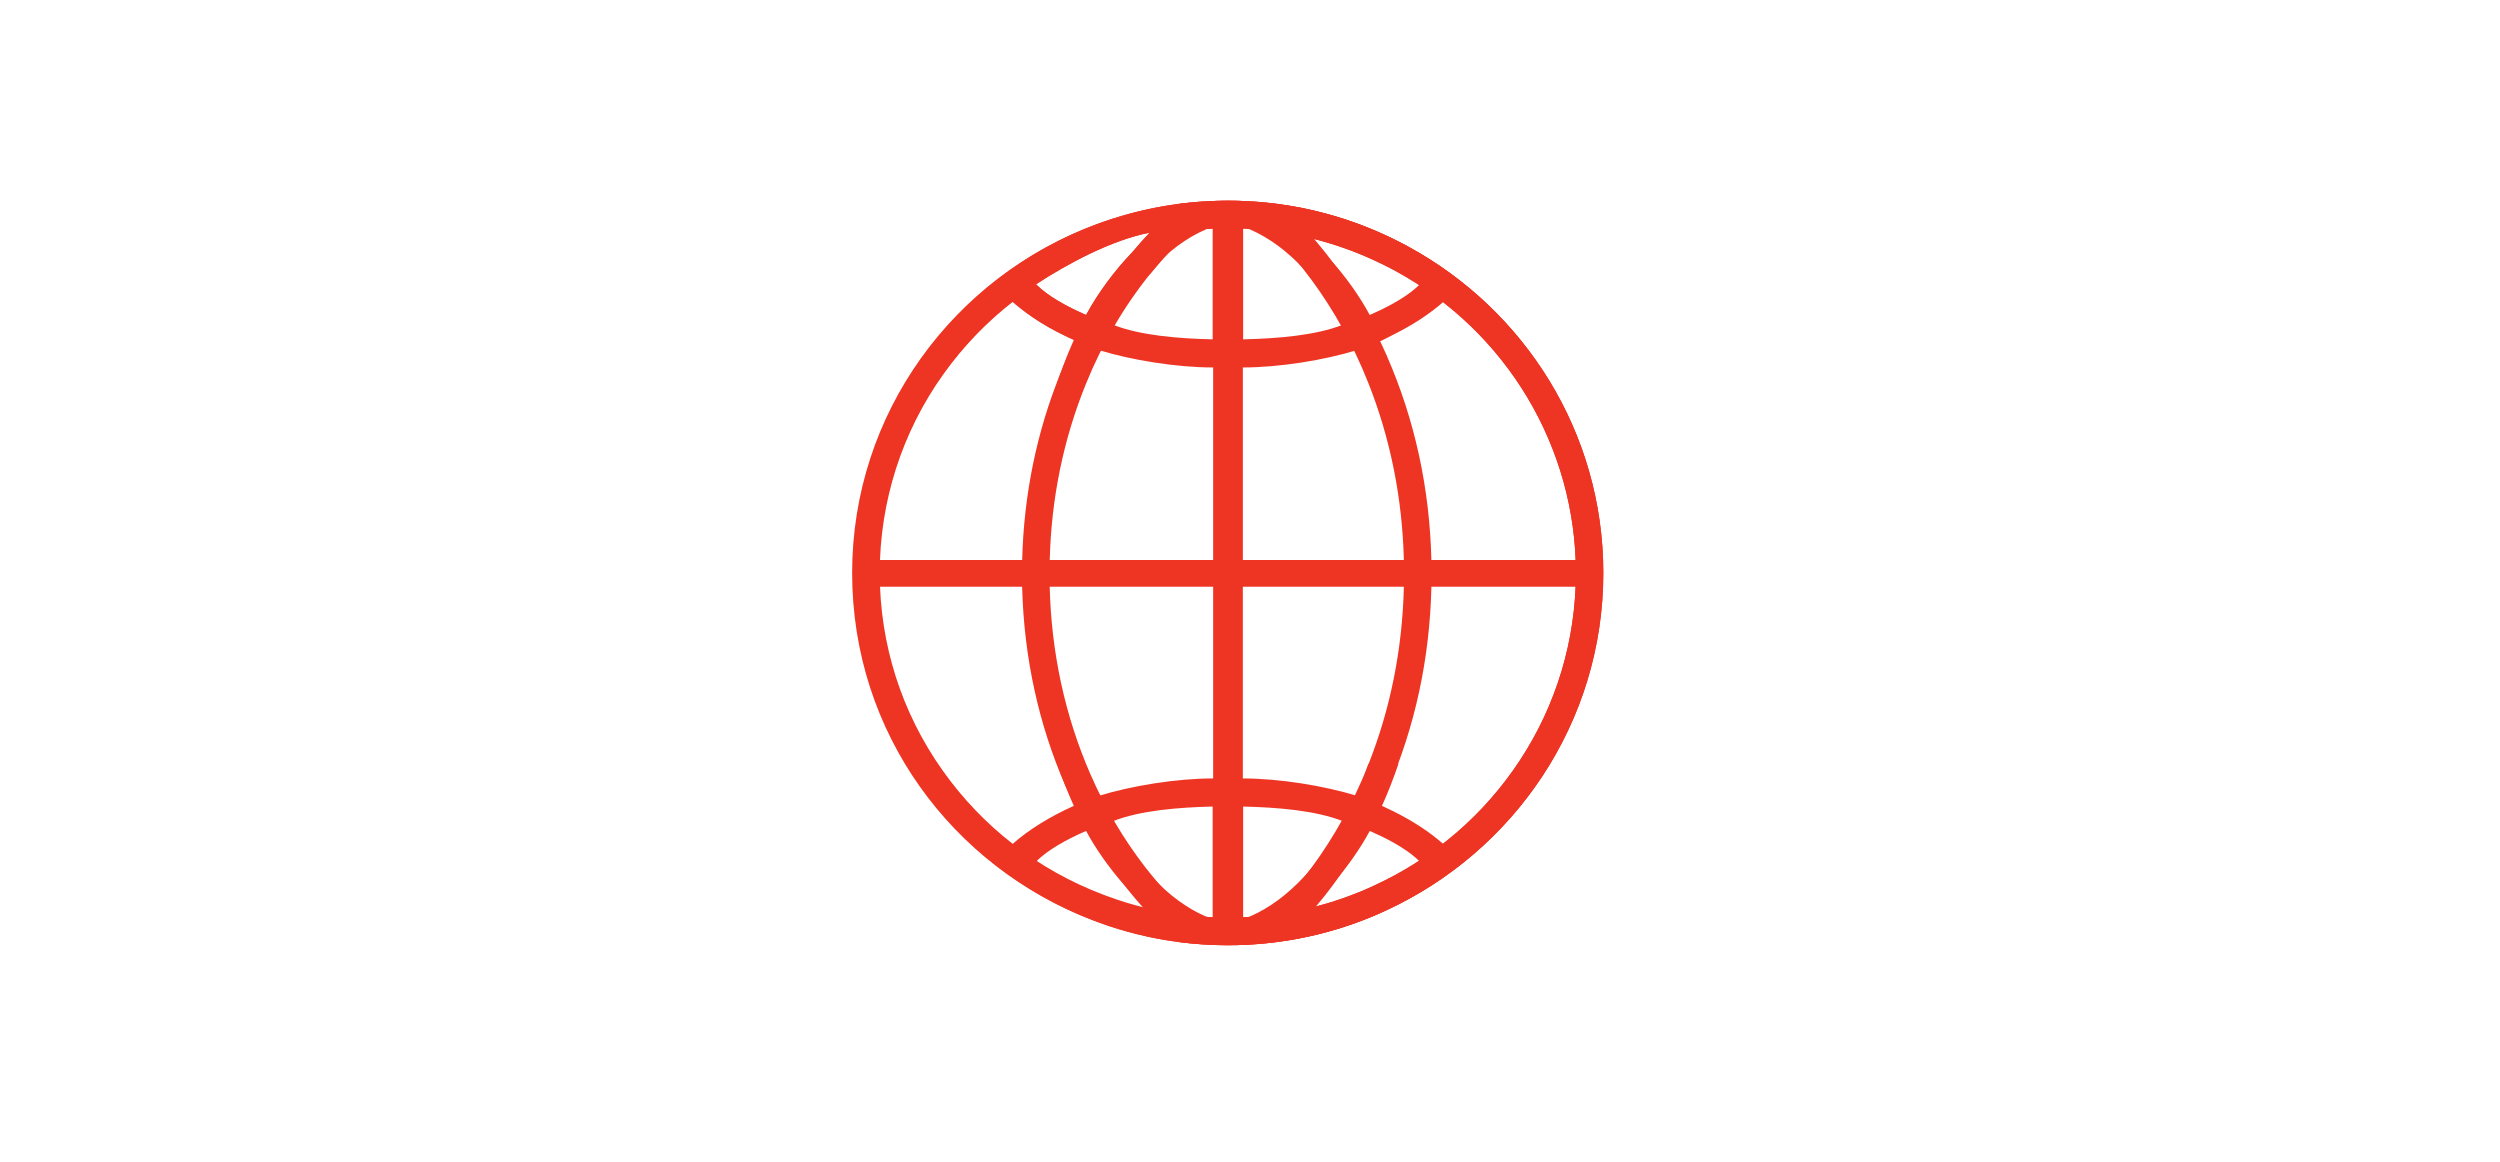
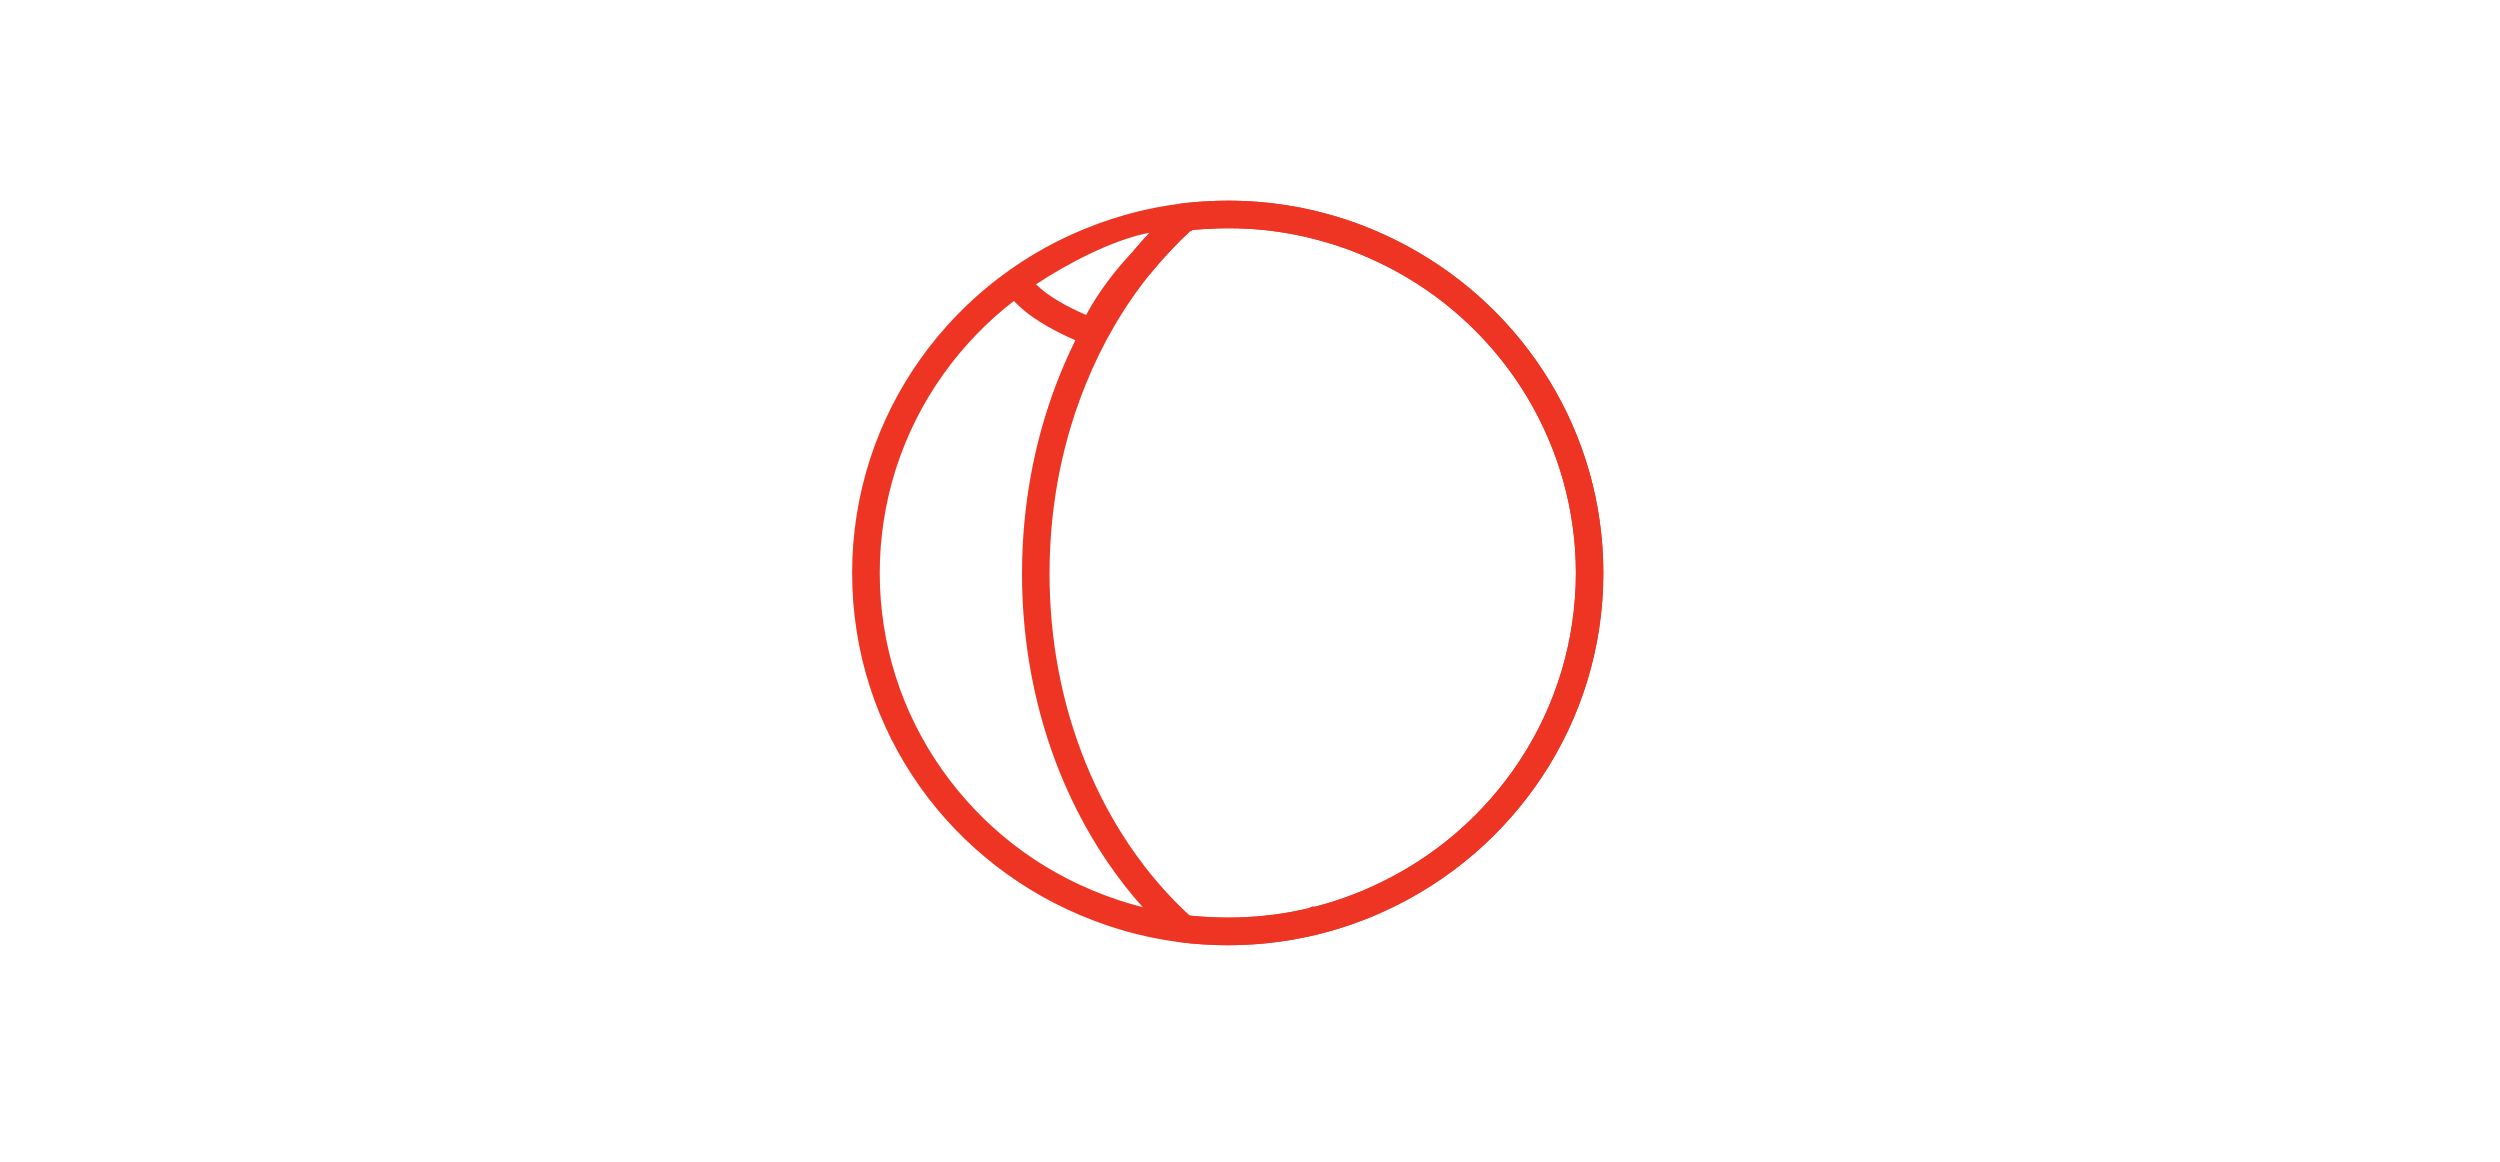
<svg xmlns="http://www.w3.org/2000/svg" id="Calque_1" data-name="Calque 1" viewBox="0 0 816.8 379.8">
  <defs>
    <style>
      .cls-1 {
        fill: #ee3524;
      }
    </style>
  </defs>
-   <path class="cls-1" d="M520.83,191.7v-8.74h-114.76v-62.9c12.03-.01,26.66-2.41,37.26-5.67,1.49,3.31,2.49,6.84,3.77,10.44l5.32.04,4.01,1.78c-.81-2.42-2.71-5.85-3.61-8.14-.01-.03-.33-1.19-.35-1.22-.89-2.27-1.81-3-2.78-5.16,1.3-.58,4.41-2.22,5.65-2.84,6.25-3.12,11.77-6.71,16.37-10.77,9.44,7.41,17.68,16.28,24.39,26.26h9.5l.78.12c-11.21-18.48-27.14-33.8-46.13-44.24-.62-.34-1.23-.67-1.85-.99-.64-.34-1.28-.67-1.93-.99-.67-.34-1.34-.67-2.01-.99-.71-.34-1.44-.68-2.16-1.01-.72-.34-1.45-.66-2.19-.98-.67-.3-1.35-.58-2.03-.86-.15-.06-.31-.13-.46-.19-.86-.35-1.73-.7-2.6-1.03-.53-.2-1.05-.39-1.58-.59-1.2-.43-2.4-.86-3.61-1.26-1-.33-2.01-.65-3.02-.95-1.01-.31-2.02-.6-3.05-.88-.57-.16-1.14-.31-1.72-.45-.43-.12-.85-.23-1.28-.33-.02,0-.04-.01-.06-.02-.02,0-.04-.01-.06-.01-.3-.07-.6-.15-.9-.22-.72-.18-1.44-.34-2.17-.5-.38-.08-.77-.17-1.15-.24-.3-.07-.61-.13-.91-.19-.63-.13-1.25-.25-1.88-.36-.45-.09-.9-.17-1.34-.24-.53-.1-1.07-.19-1.61-.27-.63-.11-1.28-.2-1.92-.28-.46-.08-.92-.14-1.39-.2h-.01c-.32-.05-.63-.09-.95-.12-.78-.1-1.57-.19-2.36-.27-.16-.02-.32-.04-.48-.05-.8-.08-1.6-.16-2.41-.22-.48-.04-.96-.07-1.44-.1-.13,0-.26-.02-.4-.03-.73-.05-1.46-.09-2.19-.12-.83-.05-1.65-.08-2.48-.1-.26,0-.51,0-.77-.02-.9-.02-1.8-.03-2.7-.03h-.21c-.8,0-1.59.01-2.38.03-.38,0-.77.01-1.15.03-.5.01-1,.03-1.5.06-1.02.03-2.04.09-3.05.16-.69.04-1.37.09-2.06.15-1.36.11-2.72.25-4.07.41-.44.05-.86.1-1.29.16h-.01c-.24.03-.48.06-.72.09-.63.08-1.25.17-1.88.27-.55.08-1.09.16-1.63.25-.59.09-1.17.19-1.75.3-.58.1-1.16.21-1.74.32-.65.12-1.29.25-1.93.39-.66.14-1.32.28-1.97.43-1.45.33-2.88.68-4.31,1.06-.76.2-1.52.41-2.28.64-.47.13-.93.27-1.4.41-.82.24-1.64.5-2.46.76-.82.26-1.65.54-2.46.82-.85.3-1.7.6-2.55.91-26.17,9.73-48.13,28.11-62.4,51.68l10.28-.12c6.71-9.98,14.96-18.85,24.4-26.26,5.52,4.87,12.35,9.06,20.17,12.58-1.59,3.56-3.08,7.25-4.45,11.11-.32.89-.64,1.78-.94,2.69l7.46.58c1.27-3.6,4.65-7.78,6.13-11.09,10.62,3.26,25.28,5.67,37.33,5.67v62.9h-114.76v8.74h114.76v62.63c-12.05,0-26.71,2.41-37.33,5.68-1.48-3.32-3.38-6.53-4.65-10.14l-8.94-.37c.82,2.42,1.67,4.77,2.57,7.07.9,2.29,1.84,4.53,2.82,6.72-7.82,3.53-14.65,7.71-20.17,12.59-9.44-7.42-17.69-16.28-24.4-26.26l-10.28-.12c14.05,23.2,35.56,41.37,61.19,51.2.52.2,1.04.4,1.57.59.07.02.13.05.2.07.72.26,1.44.52,2.17.77.09.04.18.07.27.1.18.06.36.13.54.19.15.05.3.1.45.15.99.33,1.97.65,2.97.95,1.01.3,2.03.6,3.04.88,2.04.56,4.1,1.07,6.18,1.53.43.09.85.19,1.28.28.65.13,1.3.26,1.96.39.56.11,1.12.21,1.68.31.6.11,1.2.21,1.8.31h.01c.08.01.15.02.23.04,1.09.17,2.18.33,3.28.48.65.08,1.3.17,1.96.24,1.35.16,2.71.3,4.07.41.69.06,1.37.11,2.06.15,1.01.07,2.03.13,3.05.16.5.03,1,.05,1.5.06.38.02.77.03,1.15.03.79.02,1.58.03,2.38.03h.21c.9,0,1.8-.01,2.7-.03.26-.01.51-.01.77-.02.83-.02,1.65-.05,2.48-.1.73-.03,1.46-.07,2.19-.12.14,0,.27-.02.4-.03.48-.03.96-.06,1.44-.1.81-.06,1.61-.14,2.41-.22.16-.01.32-.03.48-.05.79-.08,1.58-.17,2.36-.27.32-.03.64-.07.96-.12h0c.2-.03.41-.05.61-.08.26-.04.51-.08.77-.12.64-.08,1.29-.17,1.92-.28.64-.1,1.28-.2,1.91-.32.16-.02.31-.05.47-.08.53-.09,1.05-.19,1.58-.3.3-.06.6-.12.89-.18.68-.13,1.36-.27,2.04-.42,1.04-.23,2.07-.47,3.1-.72.01,0,.02-.01.03-.01.23-.06.45-.11.68-.17.8-.2,1.59-.41,2.38-.63.96-.26,1.92-.53,2.86-.82.12-.02.24-.06.36-.1.62-.19,1.24-.39,1.85-.59.6-.19,1.2-.39,1.8-.59.02-.01.03-.01.05-.02.57-.19,1.13-.38,1.7-.58.41-.15.82-.31,1.24-.46.66-.24,1.31-.5,1.96-.74.08-.02.15-.05.22-.08.87-.34,1.73-.68,2.59-1.04.71-.3,1.41-.6,2.12-.91.73-.32,1.45-.65,2.17-.98,22.33-10.32,41.05-27.14,53.7-48.04l-.78.12h-9.5c-6.71,9.98-14.95,18.84-24.39,26.26-4.6-4.07-10.11-7.65-16.36-10.77-1.24-.62-2.52-1.23-3.82-1.82.99-2.19,1.93-4.43,2.83-6.72h0s.02-.06.03-.09c.89-2.27,1.73-4.59,2.53-6.98l-4.5.03-5.32.03c-1.28,3.61-2.28,7.13-3.77,10.45-10.6-3.26-25.23-5.67-37.26-5.68v-62.63h114.76ZM427.18,76.1c2.58.52,5.25,1.27,7.96,2.2,10.27,3.51,21,9.5,28.74,14.59-3.12,3.14-7.8,5.97-12.79,8.38-1.18.57-2.37,1.12-3.57,1.64-3.26-6.09-7.93-12.62-12.82-18.05-.02-.03-.04-.05-.05-.06t-.01-.02c-3.34-3.71-6.79-6.91-9.96-9.1.82.12,1.66.26,2.5.42ZM406.16,74.07c12.57,4.58,23.96,15.99,32.66,32-8.92,3.55-21.57,4.55-32.66,4.8v-36.8ZM354.85,102.91c-6.28-2.73-12.5-6.14-16.36-10.02,9.88-6.5,24.66-14.49,37.11-16.86.7-.14,1.4-.25,2.09-.35-2.44,1.69-5.06,3.99-7.66,6.65-.02.01-.03.03-.04.04-5.7,5.85-11.36,13.49-15.14,20.54ZM396.2,110.87c-11.08-.25-23.73-1.25-32.66-4.8,8.7-16.01,20.09-27.42,32.66-32v36.8ZM338.49,281.51c3.86-3.88,10.08-7.3,16.36-10.02,3.12,5.82,7.52,12.05,12.18,17.33,3.56,4.04,7.27,7.54,10.66,9.89-.87-.12-1.76-.27-2.65-.46-12.33-2.49-26.82-10.34-36.55-16.74ZM396.2,300.32c-12.57-4.58-23.96-15.98-32.66-31.99,8.93-3.55,21.58-4.56,32.66-4.81v36.8ZM447.52,271.49c1.2.52,2.4,1.07,3.58,1.63,4.99,2.42,9.66,5.25,12.78,8.39-7.74,5.08-18.47,11.08-28.73,14.58-2.71.93-5.38,1.68-7.96,2.19h0c-.84.17-1.68.31-2.5.43,3.18-2.2,6.64-5.41,9.99-9.14.02-.02.03-.04.05-.06,4.88-5.42,9.54-11.94,12.8-18.02ZM406.16,263.52c11.09.25,23.74,1.26,32.66,4.81-8.7,16.01-20.09,27.41-32.66,31.99v-36.8Z" />
  <path class="cls-1" d="M401.18,74.57c.81,0,1.63,0,2.44.03.16,0,.31,0,.47.01h.22s.06,0,.06,0h.06c.82.02,1.51.05,2.16.09h.09s.09,0,.09,0c.65.03,1.3.06,1.92.1l.36.03h.06s.06,0,.06,0c.42.03.84.05,1.25.09h.04s.04,0,.04,0c.73.05,1.45.13,2.18.2l.17.02h.05s.04,0,.04,0h.1s.1.02.1.02c.71.07,1.42.15,2.12.24l.15.02h.15c.14.03.27.04.4.07l.7.11h.11c.14.02.29.04.43.07l.21.04.21.03c.61.08,1.09.15,1.49.22l.12.02.12.02c.42.06.84.13,1.26.21l.13.02.13.02c.32.05.66.11.99.18l.1.02.1.02c.57.1,1.16.21,1.73.32.17.03.33.07.49.11l.16.04.18.04.18.03c.17.03.35.07.52.11l.33.07c.64.14,1.28.28,1.91.44l.07.02.07.02c.1.02.21.05.31.08.13.03.25.06.38.09.17.05.34.09.51.12.24.06.48.12.73.19l.15.04.15.04c.47.11.94.24,1.4.37h.04s.04.02.04.02c.98.27,1.89.53,2.77.8h.04s.04.02.04.02c.86.26,1.77.54,2.76.87,1.09.36,2.18.75,3.35,1.17l.75.28.73.27c.81.31,1.63.64,2.44.97l.1.04c.11.04.21.09.32.13.62.26,1.21.5,1.74.74l.05.02.05.02c.74.32,1.34.59,1.92.86l.05.02.05.02c.67.31,1.36.63,2.03.95.61.29,1.21.59,1.82.89l.05.02.05.02c.53.26,1.08.54,1.68.86l.05.03.05.02c.55.29,1.1.58,1.67.89,36.34,19.8,58.91,57.6,58.91,98.64,0,21.88-6.34,43.09-18.35,61.33-11.71,17.8-28.16,31.92-47.58,40.83-.67.31-1.34.62-2.01.91-.68.3-1.34.58-1.99.86-.74.31-1.52.62-2.26.91l-.2.07c-.33.12-.66.25-.99.38-.3.12-.6.23-.91.34-.28.1-.55.2-.83.31l-.4.15c-.5.18-.99.34-1.49.51l-.61.2h-.02c-.37.13-.73.25-1.1.37h-.04s-.04.03-.04.03c-.46.15-.93.3-1.4.45h-.08s-.58.19-.58.19c-.72.22-1.53.45-2.56.73h-.03s-.03.02-.03.02c-.59.16-1.18.32-1.77.47h-1.02s-.98.49-.98.49c-.65.15-1.3.3-1.94.44-.6.13-1.19.25-1.79.37h-.07s-.07.03-.07.03c-.27.06-.55.11-.83.17h-.03s-.03.01-.03.01c-.42.09-.84.17-1.26.24h-.08s-.08.03-.08.03h-.07s-.14.03-.14.03l-.28.05c-.53.1-1.07.18-1.62.27h-.08s-.08.03-.08.03c-.4.07-.88.14-1.49.22l-.13.02-.13.02-.4.06-.19.03s-.02,0-.02,0h-.1l-.31.05-3.06.31-.06.06s-.06,0-.09,0h-.11s-.11.02-.11.02h-.04s-.05,0-.05,0l-.17.02c-.72.07-1.44.15-2.17.2h-.04s-.04,0-.04,0c-.42.03-.84.06-1.26.09h-.09s-.06.01-.06.01l-.3.02c-.65.04-1.3.08-1.94.11h-.09s-.09,0-.09,0c-.65.04-1.33.07-2.16.09h-.06s-.06,0-.06,0h-.21c-.16,0-.31.01-.47.02-.81.02-1.63.03-2.44.03h-.21c-.72,0-1.44,0-2.15-.03h-.11s-.11,0-.11,0c-.22,0-.45,0-.68-.02h-.15s-.15-.01-.15-.01c-.38,0-.76-.02-1.14-.05h-.14s-.14-.01-.14-.01c-.77-.02-1.6-.07-2.69-.14h-.05s-.05,0-.05,0c-.6-.03-1.2-.08-1.8-.13h-.06s-.06,0-.06,0c-1.14-.08-2.32-.2-3.6-.36l-.15-.02h-.15c-.18-.03-.37-.05-.57-.07l-1-.14c-.97-.13-1.93-.27-2.9-.42-.21-.04-.39-.07-.55-.09-.49-.08-.99-.17-1.52-.26-.51-.09-1.01-.18-1.51-.28-.64-.13-1.26-.25-1.89-.38-.16-.03-.32-.07-.49-.11-.24-.05-.48-.11-.73-.16-1.89-.41-3.78-.88-5.65-1.4-.96-.27-1.92-.55-2.86-.83-.94-.28-1.9-.6-2.71-.87l-.42-.14-.09-.03c-.07-.03-.15-.05-.22-.08l-.08-.04-.38-.13c-.68-.23-1.35-.47-2.03-.72l-.28-.1h-.03s-.01-.01-.02-.01c-.43-.15-.85-.32-1.31-.49-21.24-8.06-39.39-22.12-52.49-40.66-13.39-18.94-20.46-41.22-20.46-64.43s7.19-45.87,20.79-64.92c6.53-9.14,14.29-17.18,23.03-23.93l.88.88c4.19,4.21,10.63,8.22,19.15,11.93l7.6,3.3,3.92-7.31c3.15-5.87,7.82-12.31,12.67-17.48l.31-.15,1.21-1.47c1.63-1.98,3.37-3.94,5.17-5.84l6.6-6.98c.96-.11,1.86-.2,2.75-.26h.06s.06,0,.06,0c.6-.05,1.2-.1,1.8-.13h.05s.05,0,.05,0c1.09-.08,1.92-.12,2.69-.14h.14s.14-.01.14-.01c.38-.02.76-.04,1.14-.05h.15s.15-.01.15-.01c.22-.01.45-.02.68-.02h.23c.71-.02,1.43-.03,2.15-.03h.21M401.18,65.57h-.21c-.8,0-1.59.01-2.38.03-.38,0-.77,0-1.15.03-.5.01-1,.03-1.5.06-1.02.03-2.04.09-3.05.16-.69.04-1.37.09-2.06.15-1.37.1-2.72.24-4.07.41-.43.03-.85.09-1.27.14-.25.03-.5.06-.75.11-.63.08-1.25.17-1.88.27-.55.08-1.09.16-1.63.25-.59.09-1.17.19-1.75.3-.58.1-1.16.21-1.74.32-.65.12-1.29.25-1.93.39-.66.14-1.32.28-1.97.43-1.45.32-2.89.67-4.31,1.06-.76.2-1.52.41-2.28.64-.47.13-.93.27-1.4.41-.82.24-1.64.5-2.46.76-.82.26-1.65.54-2.46.82-.85.3-1.7.6-2.55.91-46.71,17.16-79.97,61.73-79.97,113.98s32.71,96.02,78.76,113.5c.52.2,1.04.4,1.57.59.07.02.13.05.2.07.72.26,1.44.52,2.17.77.09.04.18.07.27.1.18.06.36.13.54.19.15.05.3.1.45.15.99.33,1.97.65,2.97.95,1.01.3,2.03.6,3.04.88,2.04.57,4.1,1.08,6.18,1.53.43.09.85.19,1.28.28.65.13,1.3.26,1.96.39.56.11,1.12.21,1.68.31.6.11,1.2.21,1.8.31h.01c.08.01.15.02.23.04,1.09.17,2.18.33,3.28.48h0c.65.1,1.3.18,1.95.24,1.35.17,2.7.31,4.07.41.69.06,1.37.11,2.06.15,1.01.07,2.03.13,3.05.16.5.03,1,.05,1.5.06.38.02.77.03,1.15.03.79.02,1.58.03,2.38.03h.21c.9,0,1.8,0,2.7-.03.26-.01.51-.01.77-.02.83-.02,1.65-.05,2.48-.1.73-.03,1.46-.07,2.19-.12.14,0,.27-.02.4-.03.48-.03.96-.06,1.44-.1.81-.06,1.61-.14,2.41-.22.16-.01.32-.03.48-.05.79-.08,1.58-.17,2.36-.27.32-.03.64-.07.96-.12h.02c.2-.03.4-.06.6-.08.26-.04.51-.08.77-.12.64-.08,1.29-.17,1.92-.28.64-.1,1.28-.2,1.91-.32.16-.02.31-.05.47-.08.53-.09,1.05-.19,1.58-.3.3-.06.6-.12.89-.18.68-.13,1.36-.27,2.04-.42,1.04-.23,2.07-.47,3.1-.72,0,0,.02-.01.03-.01.23-.06.45-.11.68-.17.8-.2,1.59-.41,2.38-.63.96-.26,1.92-.53,2.86-.82.12-.02.24-.06.36-.1.62-.19,1.24-.39,1.85-.59.6-.19,1.2-.39,1.8-.59.02-.01.03-.01.05-.02.57-.19,1.13-.38,1.7-.58.41-.15.82-.31,1.24-.46.66-.24,1.31-.5,1.96-.74.08-.02.15-.05.22-.08.87-.34,1.73-.68,2.59-1.04.71-.3,1.41-.6,2.12-.91.73-.32,1.45-.65,2.17-.98,42.02-19.28,71.17-61.44,71.17-110.34,0-45.91-25.69-85.88-63.6-106.54-.62-.34-1.23-.67-1.85-.99-.64-.34-1.28-.67-1.93-.99-.67-.34-1.34-.67-2.01-.99-.71-.34-1.44-.68-2.16-1.01-.72-.34-1.45-.66-2.19-.98-.67-.3-1.35-.58-2.03-.86-.15-.06-.31-.13-.46-.19-.86-.35-1.73-.7-2.6-1.03-.53-.2-1.05-.39-1.58-.59-1.2-.43-2.4-.86-3.61-1.26-1-.33-2.01-.65-3.02-.95-1.01-.31-2.02-.6-3.05-.88-.57-.16-1.14-.31-1.72-.45-.43-.12-.85-.23-1.28-.33-.02,0-.04-.01-.06-.02-.02,0-.04-.01-.06-.01-.3-.07-.6-.15-.9-.22-.72-.18-1.44-.34-2.17-.5-.38-.08-.77-.17-1.15-.24-.31-.07-.61-.14-.92-.2-.62-.12-1.25-.24-1.87-.35-.45-.09-.9-.17-1.34-.24-.53-.1-1.07-.19-1.61-.27-.63-.11-1.28-.2-1.92-.28-.46-.08-.92-.14-1.39-.2h0c-.32-.05-.63-.09-.95-.12-.78-.1-1.57-.19-2.36-.27-.16-.02-.32-.04-.48-.05-.8-.08-1.6-.16-2.41-.22-.48-.04-.96-.07-1.44-.1-.13,0-.26-.02-.4-.03-.73-.05-1.46-.09-2.19-.12-.83-.05-1.65-.08-2.48-.1-.26,0-.51,0-.77-.02-.9-.02-1.8-.03-2.7-.03h0ZM354.85,102.91c-6.28-2.73-12.5-6.14-16.36-10.02,9.88-6.5,24.66-14.49,37.11-16.86-1.92,2.03-3.78,4.13-5.57,6.3-.02,0-.03.03-.04.04-5.7,5.85-11.36,13.49-15.14,20.54h0Z" />
  <path class="cls-1" d="M401.18,74.57c.81,0,1.63,0,2.44.03.16,0,.31,0,.47.01h.22s.06,0,.06,0h.06c.82.02,1.51.05,2.16.09h.09s.09,0,.09,0c.65.03,1.3.06,1.91.1l.36.03h.06s.06,0,.06,0c.42.03.84.05,1.25.09h.04s.04,0,.04,0c.73.05,1.45.13,2.18.2l.17.02h.05s.04,0,.04,0h.1s.1.02.1.02c.71.07,1.42.15,2.12.24l.15.02h.15c.14.03.27.04.4.07l.7.11h.11c.14.02.29.04.43.07l.21.04.21.03c.61.08,1.09.15,1.49.22l.12.02.12.02c.42.06.84.13,1.26.21l.13.02.13.02c.32.05.66.11.99.18l.1.02.1.02c.57.1,1.16.21,1.73.32.17.03.33.07.49.11l.16.04.18.04.18.03c.17.03.35.07.52.11l.33.07c.64.14,1.28.28,1.91.44l.07.02.07.02c.1.02.21.05.31.08.13.03.25.06.38.09.17.05.34.09.51.12.24.06.48.12.73.19l.15.04.15.04c.47.11.94.24,1.4.37h.04s.04.02.04.02c.98.27,1.89.53,2.77.8h.04s.04.02.04.02c.86.26,1.77.54,2.76.87,1.09.36,2.18.75,3.35,1.17l.75.28.73.27c.81.31,1.63.64,2.44.97l.1.04c.11.04.21.09.32.13.62.26,1.21.5,1.74.74l.05.02.05.02c.74.32,1.34.59,1.92.86l.05.02.05.02c.67.31,1.36.63,2.03.95.61.29,1.21.59,1.82.89l.05.02.05.02c.53.26,1.08.54,1.68.86l.05.03.05.02c.55.29,1.1.58,1.67.89,36.34,19.8,58.91,57.6,58.91,98.64,0,21.88-6.34,43.09-18.35,61.33-11.71,17.8-28.16,31.92-47.58,40.83-.67.31-1.34.62-2.01.91-.68.3-1.34.58-1.99.86-.74.31-1.52.62-2.26.91l-.2.07c-.33.12-.66.25-.99.38-.3.12-.6.23-.91.34-.28.1-.56.2-.83.31l-.4.15c-.5.17-.99.34-1.49.51l-.61.2h-.02c-.37.13-.73.25-1.1.37h-.04s-.04.03-.04.03c-.46.15-.93.3-1.4.45h-.08s-.58.19-.58.19c-.72.22-1.53.45-2.56.73h-.03s-.03.02-.03.02c-.59.16-1.18.32-1.77.47h-1.02s-.98.49-.98.49c-.65.15-1.3.3-1.94.44-.6.13-1.19.25-1.79.37h-.07s-.07.03-.07.03c-.27.06-.55.11-.83.17h-.03s-.03.01-.03.01c-.42.09-.84.17-1.26.24h-.08s-.08.03-.08.03h-.07s-.14.03-.14.03l-.28.05c-.53.1-1.07.18-1.62.27h-.08s-.08.03-.08.03c-.4.07-.88.14-1.49.22l-.13.02-.13.02-.4.06-.21.03h-.11l-.69.11c-.14.02-.27.04-.41.05h-.15s-.15.03-.15.03c-.7.09-1.41.17-2.12.24h-.11s-.11.02-.11.02h-.04s-.05,0-.05,0l-.17.02c-.72.07-1.44.15-2.17.2h-.04s-.04,0-.04,0c-.42.03-.84.06-1.26.09h-.09s-.06.01-.06.01l-.3.02c-.65.04-1.3.08-1.94.11h-.09s-.09,0-.09,0c-.65.04-1.33.07-2.16.09h-.06s-.06,0-.06,0h-.21c-.16,0-.31.01-.47.02-.81.02-1.63.03-2.44.03h-.21c-.72,0-1.44,0-2.15-.03h-.11s-.11,0-.11,0c-.22,0-.45,0-.68-.02h-.15s-.15-.01-.15-.01c-.38,0-.76-.02-1.14-.05h-.14s-.14-.01-.14-.01c-.77-.02-1.6-.07-2.69-.14h-.05s-.05,0-.05,0c-.6-.03-1.2-.08-1.8-.13h-.06s-.06,0-.06,0c-.9-.07-1.82-.15-2.79-.27-2.46-2.25-4.83-4.61-7.08-7.04-2.56-2.74-5.08-5.71-7.48-8.8-7.05-9.11-13.07-19.31-17.89-30.34-8.32-19.09-12.8-39.77-13.31-61.46-.03-1.52-.05-2.85-.05-4.07,0-1.41.02-2.84.06-4.26.49-20.19,4.45-39.57,11.77-57.59,5.4-13.35,12.51-25.51,21.12-36.17l1.13-1.36c1.63-1.98,3.37-3.94,5.19-5.87,2.16-2.31,4.41-4.53,6.71-6.62h.33s.42-.42.42-.42c.63-.07,1.25-.12,1.86-.16h.06s.06,0,.06,0c.6-.05,1.2-.1,1.8-.13h.05s.05,0,.05,0c1.09-.08,1.92-.12,2.69-.14h.14s.14-.01.14-.01c.38-.02.76-.04,1.14-.05h.15s.15-.01.15-.01c.22-.01.45-.02.68-.02h.23c.71-.02,1.43-.03,2.15-.03h.21M401.18,65.57h-.21c-.8,0-1.59.01-2.38.03-.38,0-.77,0-1.15.03-.5.01-1,.03-1.5.06-1.02.03-2.04.09-3.05.16-.69.04-1.37.09-2.06.15-1.37.1-2.72.24-4.07.41-.43.03-.85.09-1.27.14,0,0,0,0,0,0h-.01s-.01.01-.01.01c-3.43,2.95-6.72,6.11-9.86,9.46-1.92,2.03-3.78,4.13-5.57,6.3-.02,0-.03.03-.04.04-9.58,11.54-17.6,24.99-23.61,39.84-7.48,18.43-11.89,39-12.42,60.75-.04,1.49-.06,2.98-.06,4.48,0,1.42.02,2.85.05,4.26.55,23.38,5.57,45.4,14.06,64.87,5.14,11.77,11.56,22.62,19.02,32.25,2.55,3.29,5.22,6.44,8.01,9.43,3.11,3.36,6.37,6.52,9.76,9.49h0c.65.1,1.3.18,1.95.24,1.35.17,2.7.31,4.07.41.69.06,1.37.11,2.06.15,1.01.07,2.03.13,3.05.16.5.03,1,.05,1.5.06.38.02.77.03,1.15.03.79.02,1.58.03,2.38.03h.21c.9,0,1.8,0,2.7-.03.26-.01.51-.01.77-.02.83-.02,1.65-.05,2.48-.1.73-.03,1.46-.07,2.19-.12.14,0,.27-.02.4-.03.48-.03.96-.06,1.44-.1.81-.06,1.61-.14,2.41-.22.16-.01.32-.03.48-.05.79-.08,1.58-.17,2.36-.27.32-.03.64-.07.96-.12h.01c.2-.03.41-.05.61-.08.26-.04.51-.08.77-.12.64-.08,1.29-.17,1.92-.28.64-.1,1.28-.2,1.91-.32.16-.02.31-.05.47-.08.53-.09,1.05-.19,1.58-.3.3-.06.6-.12.89-.18.68-.13,1.36-.27,2.04-.42,1.04-.23,2.07-.47,3.1-.72,0,0,.02-.01.03-.01.23-.06.45-.11.68-.17.8-.2,1.59-.41,2.38-.63.96-.26,1.92-.53,2.86-.82.12-.02.24-.06.36-.1.62-.19,1.24-.39,1.85-.59.6-.19,1.2-.39,1.8-.59.02-.01.03-.01.05-.02.57-.19,1.13-.38,1.7-.58.41-.15.82-.31,1.24-.46.66-.24,1.31-.5,1.96-.74.08-.02.15-.05.22-.08.87-.34,1.73-.68,2.59-1.04.71-.3,1.41-.6,2.12-.91.73-.32,1.45-.65,2.17-.98,42.02-19.28,71.17-61.44,71.17-110.34,0-45.91-25.69-85.88-63.6-106.54-.62-.34-1.23-.67-1.85-.99-.64-.34-1.28-.67-1.93-.99-.67-.34-1.34-.67-2.01-.99-.71-.34-1.44-.68-2.16-1.01-.72-.34-1.45-.66-2.19-.98-.67-.3-1.35-.58-2.03-.86-.15-.06-.31-.13-.46-.19-.86-.35-1.73-.7-2.6-1.03-.53-.2-1.05-.39-1.58-.59-1.2-.43-2.4-.86-3.61-1.26-1-.33-2.01-.65-3.02-.95-1.01-.31-2.02-.6-3.05-.88-.57-.16-1.14-.31-1.72-.45-.43-.12-.85-.23-1.28-.33-.02,0-.04-.01-.06-.02-.02,0-.04-.01-.06-.01-.3-.07-.6-.15-.9-.22-.72-.18-1.44-.34-2.17-.5-.38-.08-.77-.17-1.15-.24-.31-.07-.61-.14-.92-.2-.62-.12-1.25-.24-1.87-.35-.45-.09-.9-.17-1.34-.24-.53-.1-1.07-.19-1.61-.27-.63-.11-1.28-.2-1.92-.28-.46-.08-.92-.14-1.39-.2h-.01c-.32-.05-.63-.09-.95-.12-.78-.1-1.57-.19-2.36-.27-.16-.02-.32-.04-.48-.05-.8-.08-1.6-.16-2.41-.22-.48-.04-.96-.07-1.44-.1-.13,0-.26-.02-.4-.03-.73-.05-1.46-.09-2.19-.12-.83-.05-1.65-.08-2.48-.1-.26,0-.51,0-.77-.02-.9-.02-1.8-.03-2.7-.03h0Z" />
-   <path class="cls-1" d="M467.72,187.47c0,1.51-.02,3.01-.06,4.5v.12c-.57,23.13-5.33,45.22-14.16,65.66v.02l-.38.88c-1,2.28-2.04,4.52-3.13,6.73-1.35,2.72-2.76,5.4-4.25,8.01-3.83,6.78-8.13,13.19-12.85,19.18l-.23.29c-.94,1.19-1.9,2.36-2.87,3.5-1.54,1.83-3.11,3.59-4.68,5.27l-.05.05c-1.57,1.7-3.21,3.37-4.89,4.99-.29.06-.59.12-.89.18-.53.11-1.05.21-1.58.3-.16.03-.31.06-.47.08-.63.12-1.27.22-1.91.32-.63.11-1.28.2-1.92.28-.26.04-.51.08-.77.12-.2.03-.41.05-.61.08h-.01c-.32.05-.64.09-.96.12-.78.1-1.57.19-2.36.27-.16.02-.32.04-.48.05-.8.08-1.6.16-2.41.22-.48.04-.96.07-1.44.1-.13,0-.26.02-.4.03,1.73-1.34,3.43-2.73,5.09-4.18l1.15-1c2.91-2.59,5.71-5.32,8.32-8.14l.08-.08c2.43-2.59,4.84-5.41,7.18-8.37l.2-.26c7.44-9.47,13.76-20.08,18.81-31.55l.12-.3c.75-1.7,1.46-3.41,2.15-5.14,7.19-18.11,11.09-37.54,11.6-57.83v-.11c.04-1.46.06-2.92.06-4.39,0-1.39-.02-2.77-.05-4.15v-.09c-.48-20.37-4.38-39.88-11.61-58.09-.66-1.67-1.35-3.33-2.07-4.98l-.15-.34c-5.1-11.6-11.48-22.31-18.98-31.83-.09-.11-.17-.21-.25-.32-2.27-2.87-4.65-5.63-7.08-8.23-2.79-2.99-5.72-5.84-8.72-8.49l-.76-.66c-1.66-1.44-3.36-2.84-5.09-4.18.14.01.27.02.4.03.48.03.96.06,1.44.1.81.06,1.61.14,2.41.22.16.01.32.03.48.05.79.08,1.58.17,2.36.27.32.03.63.07.95.12h.01c.47.06.93.12,1.39.2.64.08,1.29.17,1.92.28.54.08,1.08.17,1.61.27.44.07.89.15,1.34.24.62.11,1.25.23,1.87.35,0,.01.01.01.01.01,1.69,1.64,3.35,3.32,4.96,5.05,1.58,1.69,3.15,3.46,4.67,5.27,1.03,1.21,2.04,2.44,3.03,3.69l.97,1.24c4.36,5.65,8.36,11.68,11.95,18.04,1.49,2.62,2.91,5.29,4.25,8.02,1.03,2.07,2.01,4.16,2.95,6.29l.09.14.15.42c9.08,20.76,13.96,43.2,14.5,66.72v.1c.03,1.42.05,2.82.05,4.24Z" />
</svg>